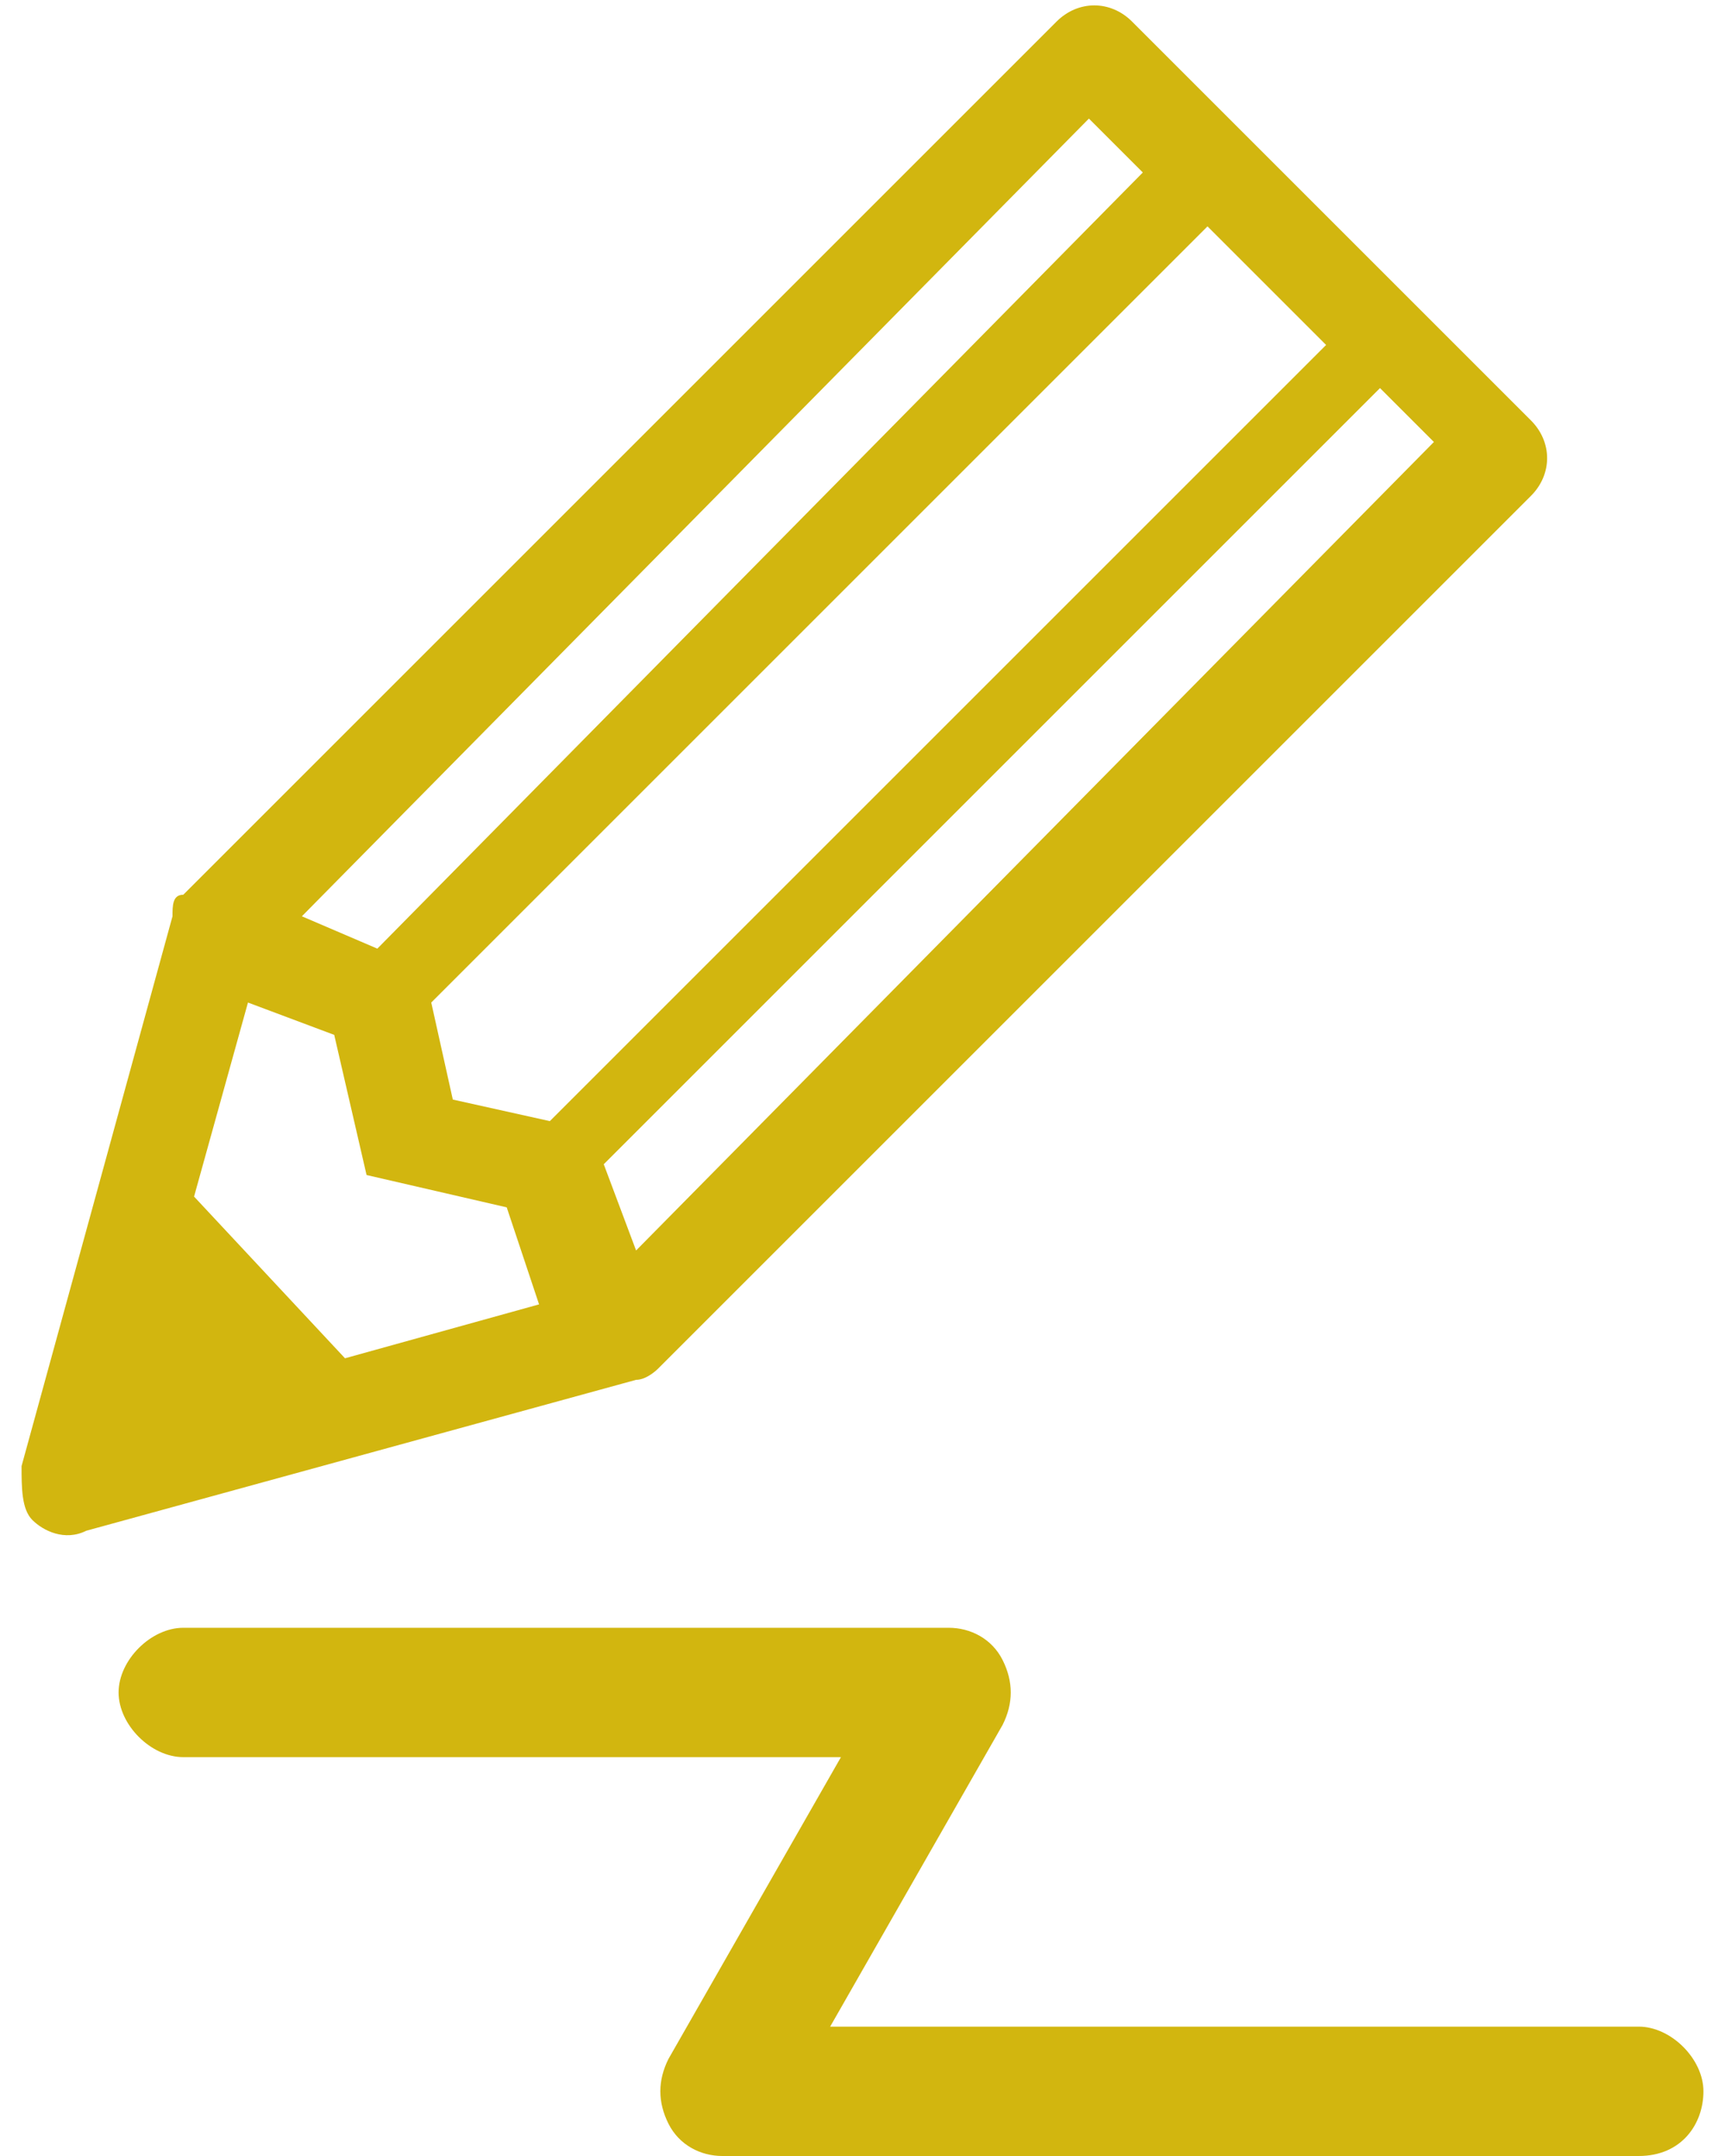
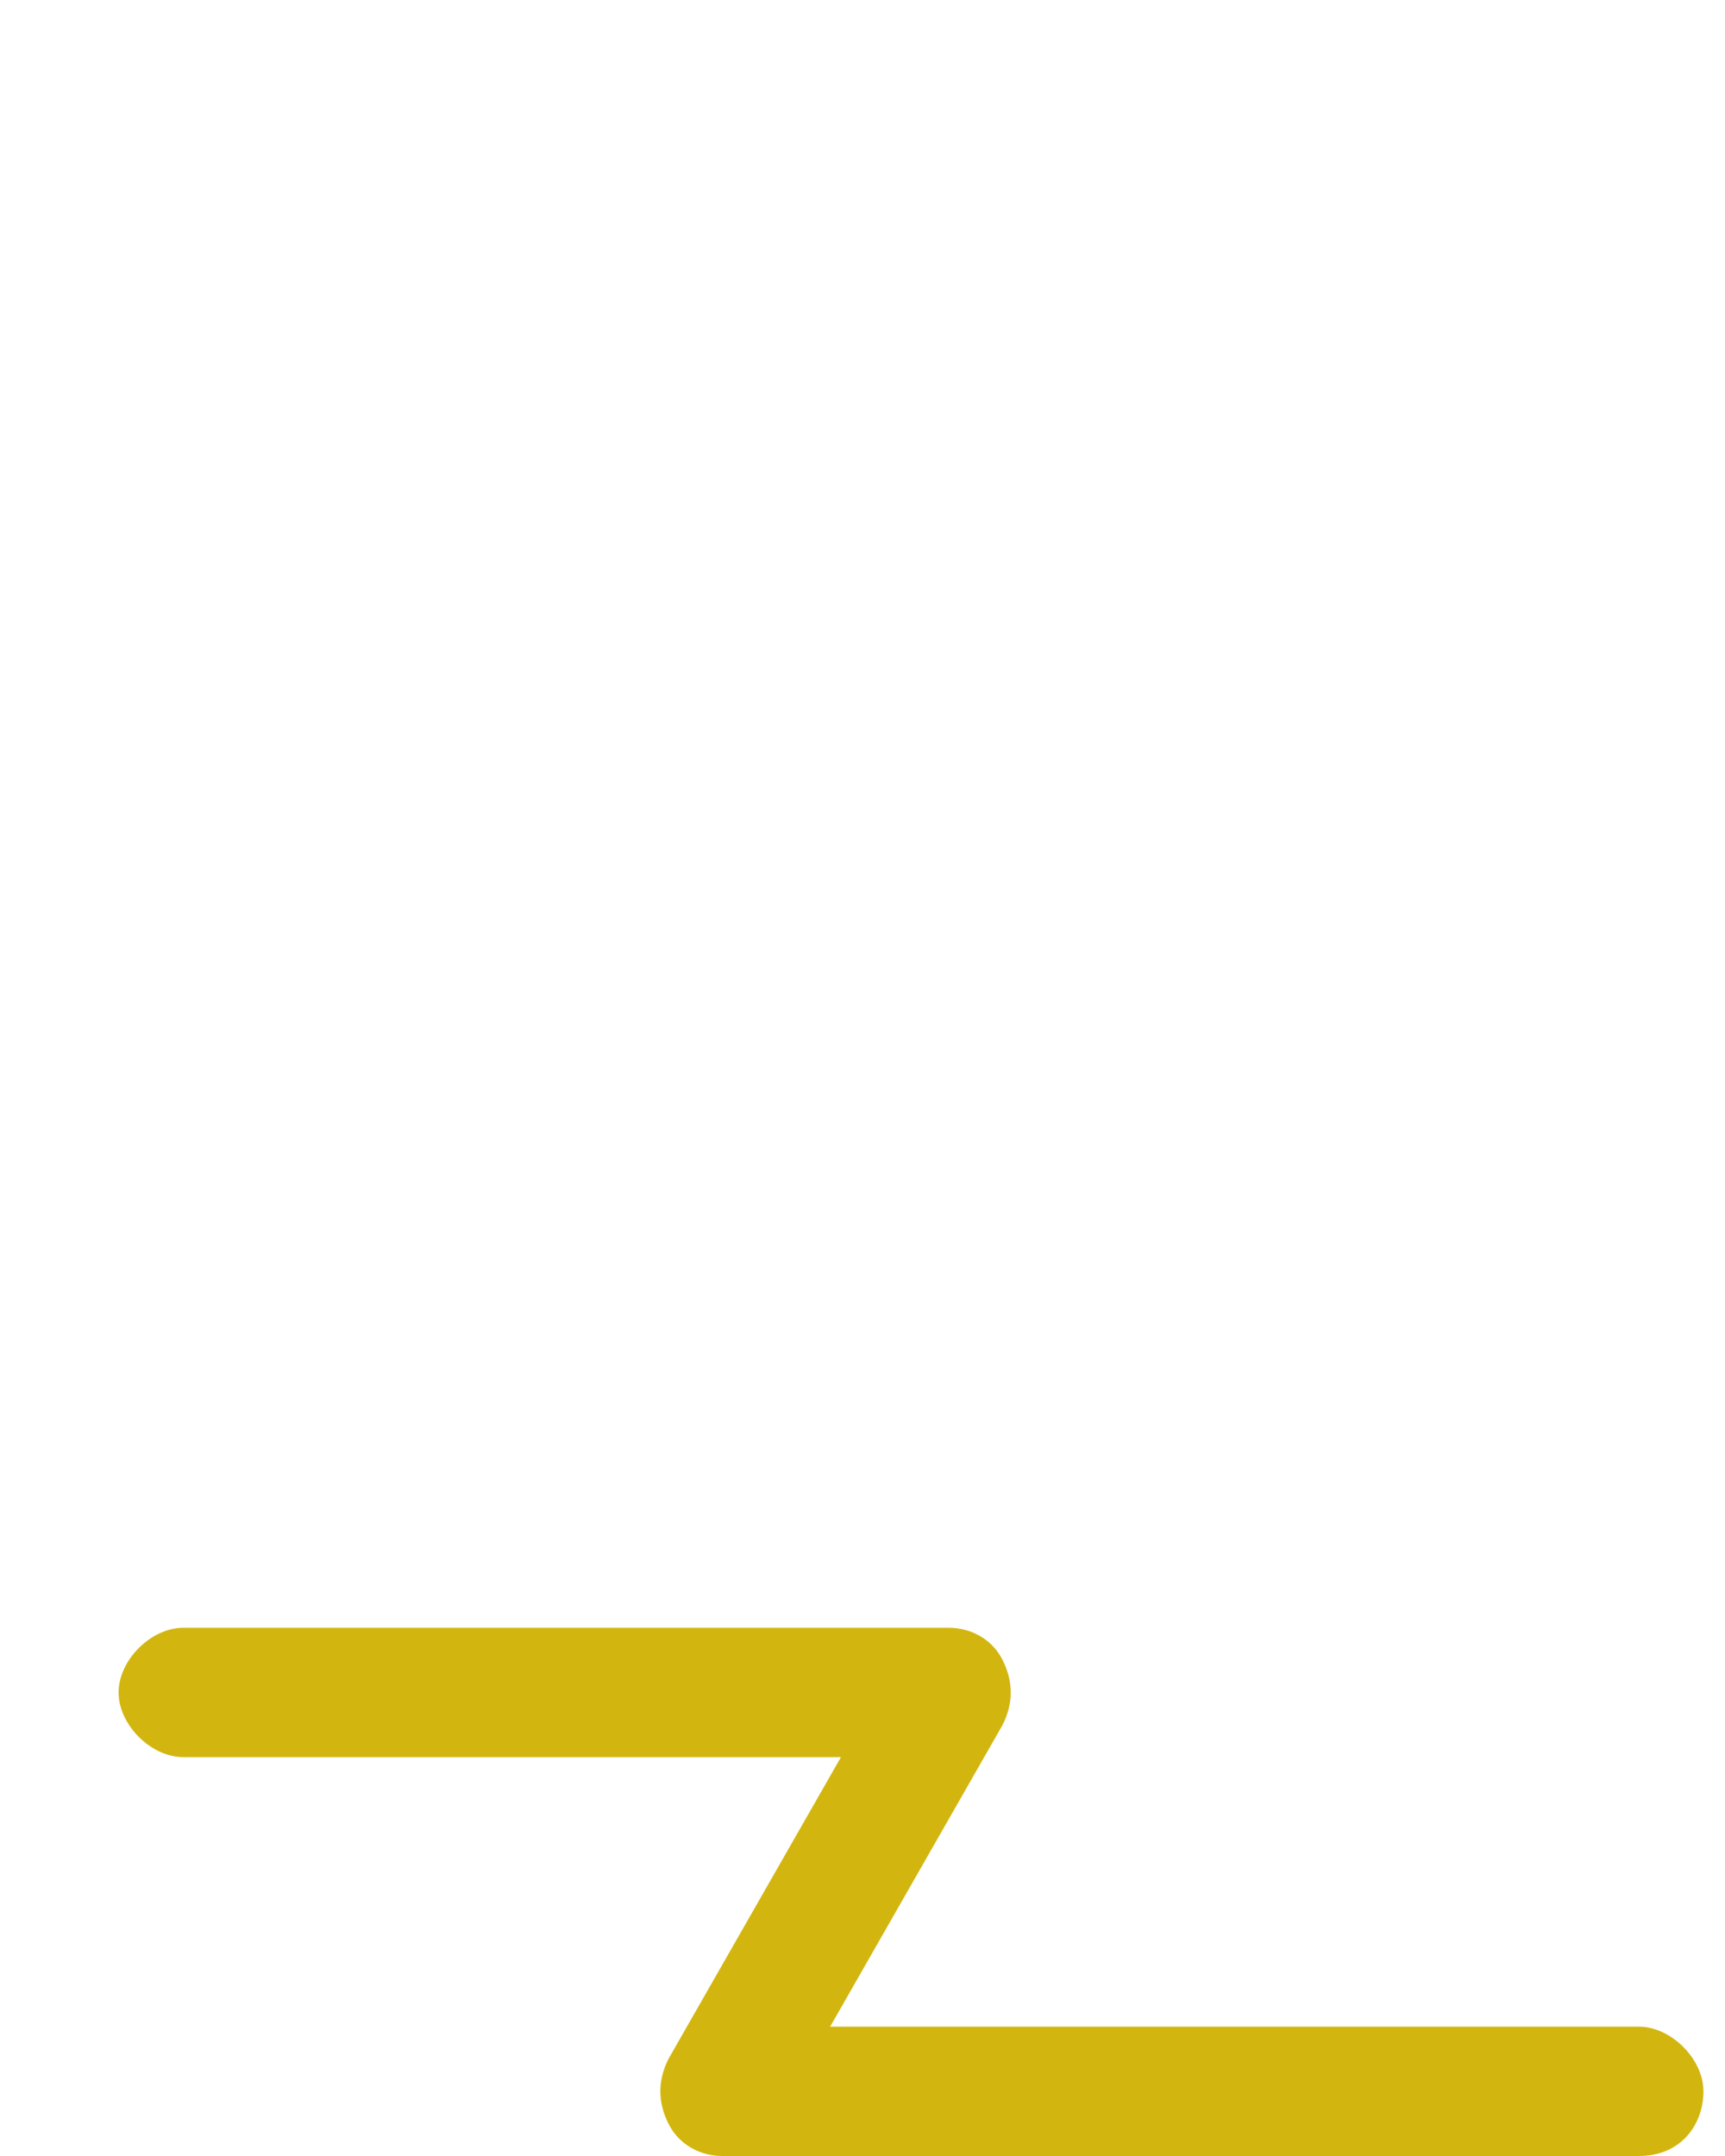
<svg xmlns="http://www.w3.org/2000/svg" version="1.1" id="レイヤー_1" x="0px" y="0px" width="16px" height="20px" viewBox="0 0 16 20" style="enable-background:new 0 0 16 20;" xml:space="preserve">
  <style type="text/css">
	.st0{fill:#D2B60F;}
</style>
  <g>
-     <path class="st0" d="M14.2,3.9l-3.7-3.7C10.3,0,10,0,9.8,0.2L1.7,8.3C1.6,8.3,1.6,8.4,1.6,8.5l-1.4,5.1c0,0.2,0,0.4,0.1,0.5   c0.1,0.1,0.3,0.2,0.5,0.1l5.1-1.4c0.1,0,0.2-0.1,0.2-0.1l8.1-8.1C14.4,4.4,14.4,4.1,14.2,3.9z M1.8,11.1l0.5-1.8l0.8,0.3l0.3,1.3   l1.3,0.3L5,12.1l-1.8,0.5L1.8,11.1z M5.1,10.4l-0.9-0.2L4,9.3l7.2-7.2l1.1,1.1L5.1,10.4z M10.1,1.1l0.5,0.5L3.5,8.8L2.8,8.5   L10.1,1.1z M5.9,11.6l-0.3-0.8l7.2-7.2l0.5,0.5L5.9,11.6z" />
    <g>
      <path class="st0" d="M15.2,20H6.7c-0.2,0-0.4-0.1-0.5-0.3c-0.1-0.2-0.1-0.4,0-0.6l1.6-2.8H1.7c-0.3,0-0.6-0.3-0.6-0.6    c0-0.3,0.3-0.6,0.6-0.6h7.1c0.2,0,0.4,0.1,0.5,0.3c0.1,0.2,0.1,0.4,0,0.6l-1.6,2.8h7.5c0.3,0,0.6,0.3,0.6,0.6    C15.8,19.7,15.6,20,15.2,20z" />
    </g>
  </g>
</svg>